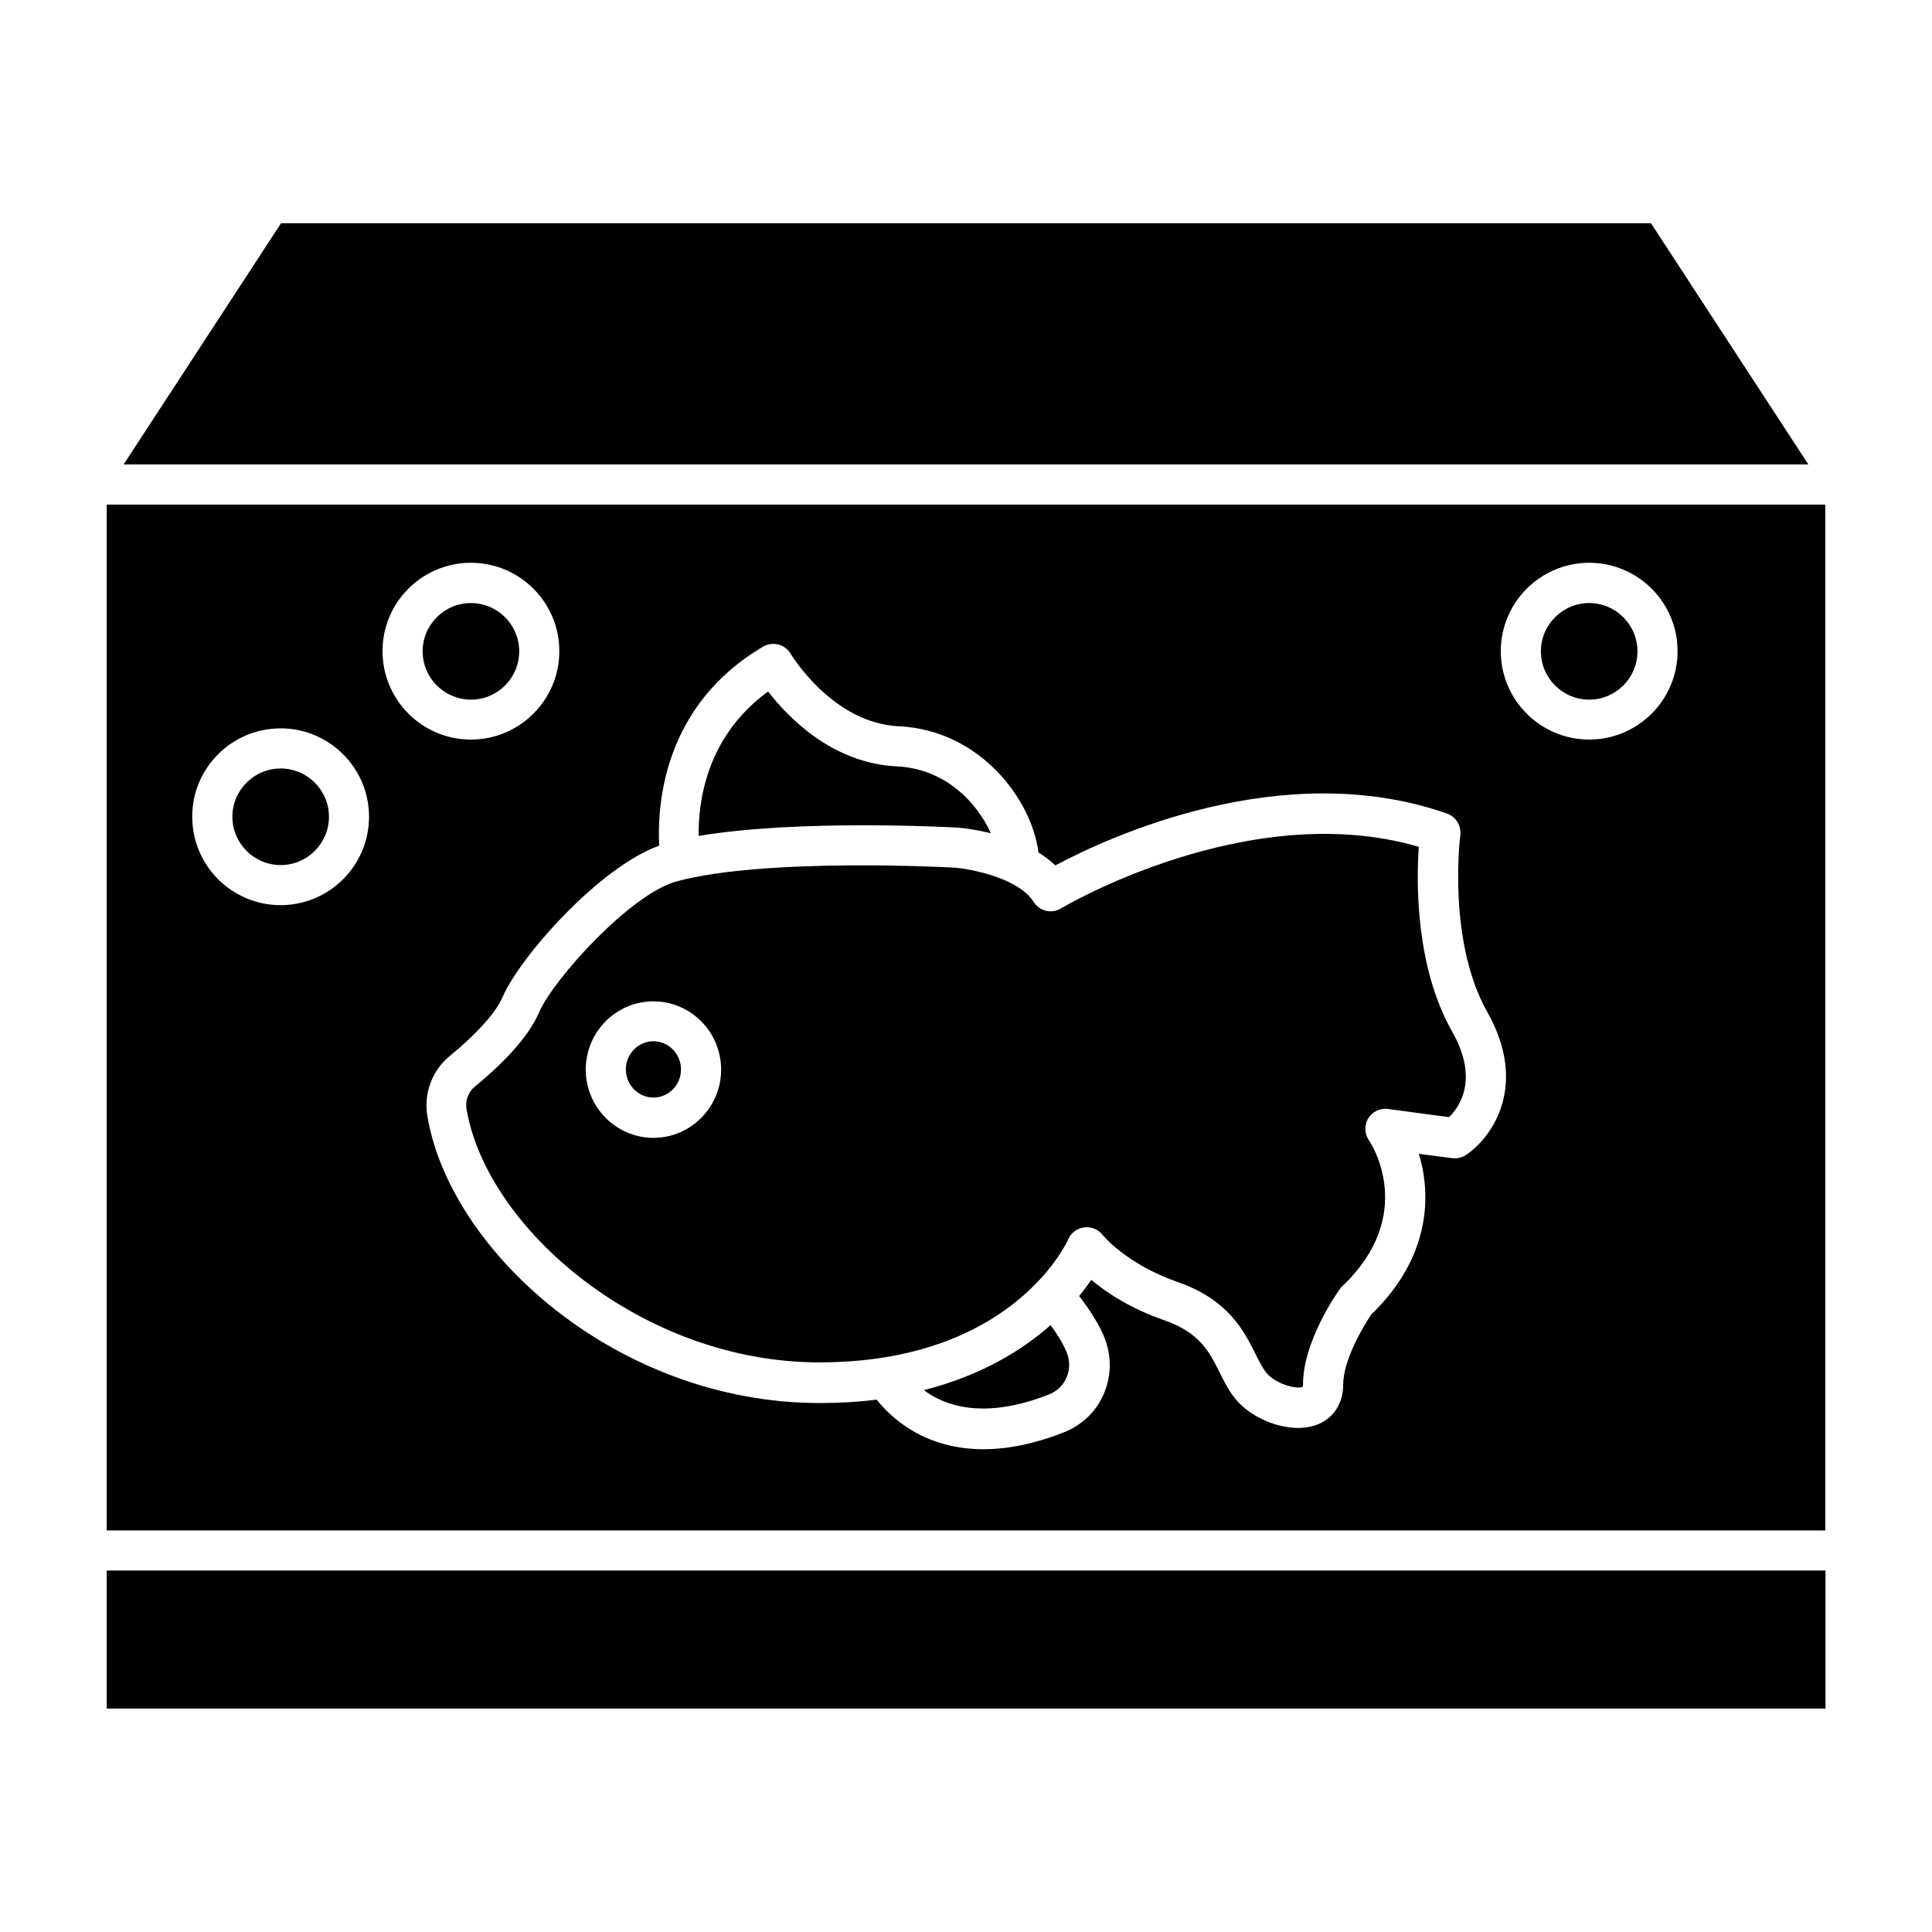
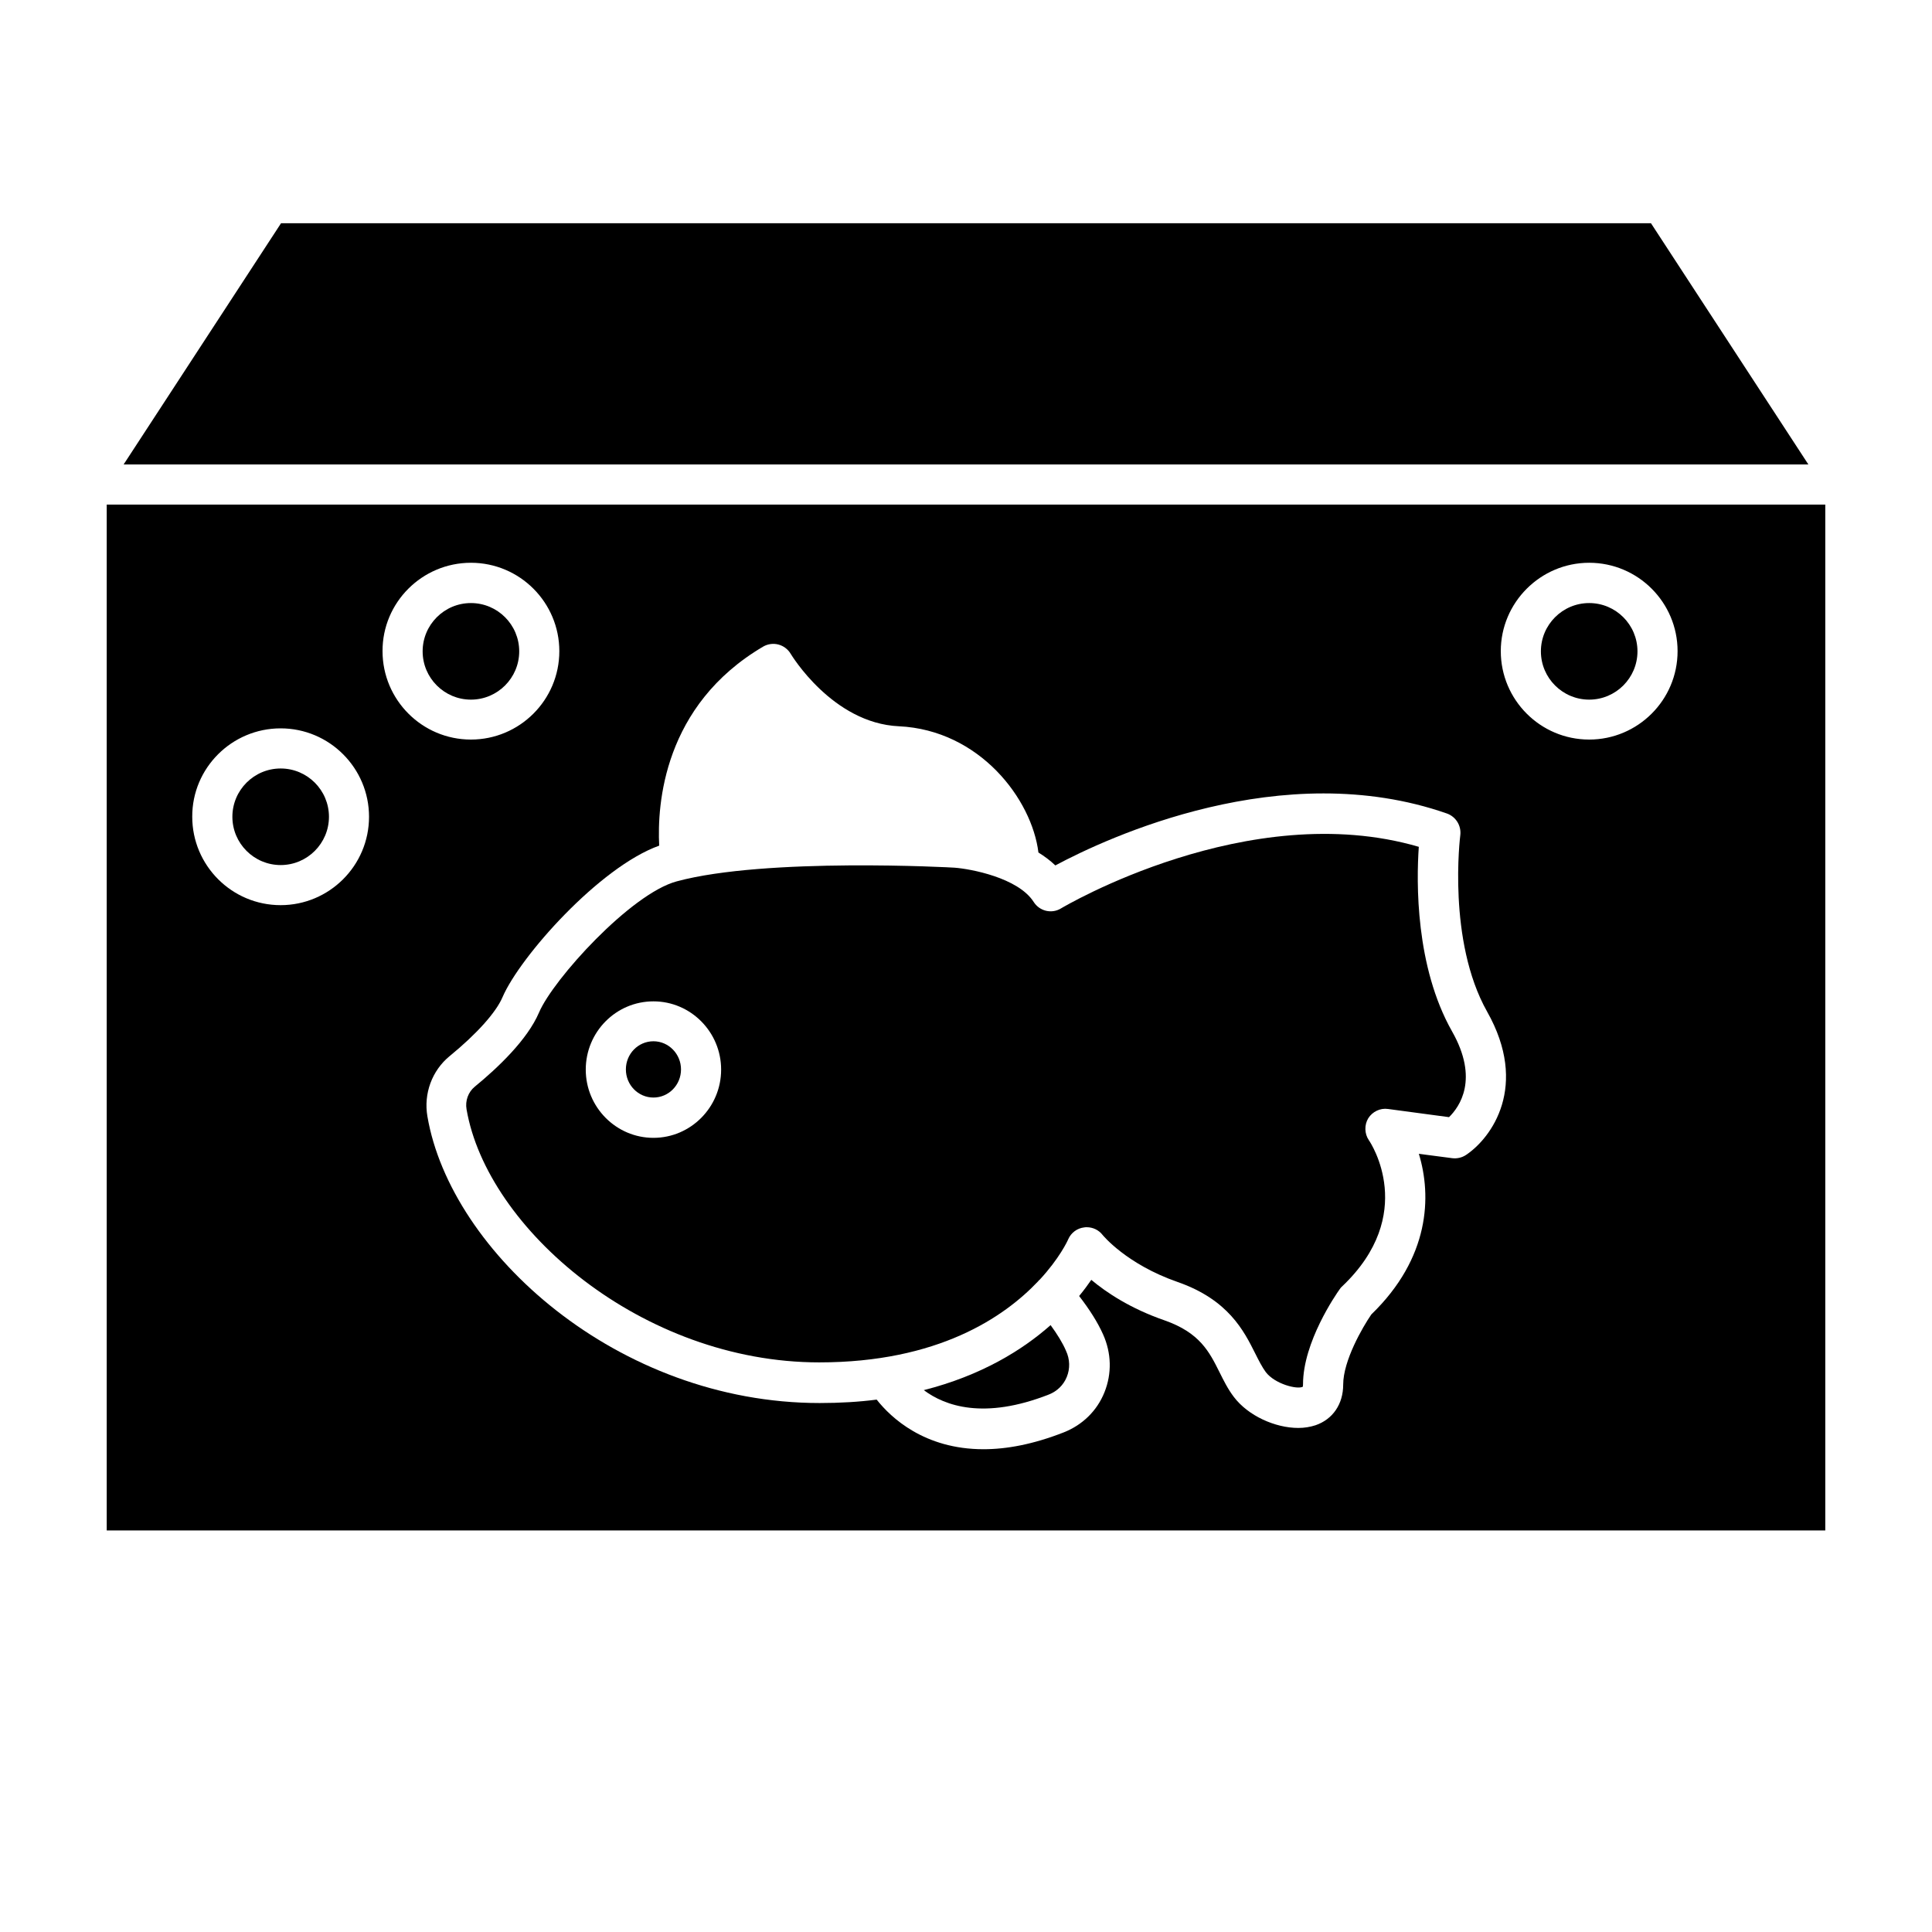
<svg xmlns="http://www.w3.org/2000/svg" fill="#000000" width="800px" height="800px" version="1.1" viewBox="144 144 512 512">
  <g>
    <path d="m218.38 373.25c7.055 0 12.797-5.742 12.797-12.797 0-7.055-5.742-12.797-12.797-12.797s-12.797 5.742-12.797 12.797c0 7.055 5.742 12.797 12.797 12.797z" />
    <path d="m172.28 549.58h455.44v-271.86h-455.44zm392.87-256.44c12.949 0 23.426 10.531 23.426 23.426 0 12.949-10.531 23.426-23.426 23.426-12.949 0-23.426-10.531-23.426-23.426-0.004-12.895 10.527-23.426 23.426-23.426zm-218.91 22.219c1.211-0.707 2.672-0.906 4.031-0.555 1.359 0.352 2.57 1.258 3.273 2.469 0.102 0.152 11.035 18.391 28.668 19.195 21.461 1.008 35.266 19.398 36.98 33.453 1.613 1.008 3.125 2.117 4.484 3.426 13.754-7.356 60.156-29.02 103.79-13.754 2.367 0.855 3.828 3.223 3.527 5.742-0.051 0.301-3.477 27.961 7.106 46.754 11.133 19.699 1.211 33.453-5.594 37.988-1.059 0.707-2.367 1.008-3.629 0.855l-8.867-1.16c3.426 11.234 2.922 27.559-12.594 42.57-2.316 3.375-7.457 12.242-7.457 18.59 0 5.188-2.769 9.219-7.356 10.781-1.41 0.453-2.922 0.707-4.535 0.707-6.144 0-13.301-3.223-17.078-8.211-1.613-2.117-2.719-4.383-3.828-6.602-2.672-5.34-5.188-10.43-14.559-13.703-9.02-3.125-15.367-7.356-19.398-10.73-0.906 1.309-1.965 2.769-3.223 4.281 2.719 3.527 4.887 6.902 6.348 10.176 2.215 4.938 2.367 10.379 0.352 15.367-1.965 4.887-5.793 8.613-10.73 10.578-8.211 3.223-15.266 4.484-21.312 4.484-15.668 0-24.535-8.363-28.312-13.148-4.684 0.605-9.723 0.906-15.113 0.906-53.555 0-97.789-40.004-103.94-75.926-1.059-6.047 1.211-12.191 5.894-16.02 7.203-5.894 12.293-11.586 14.008-15.617 4.586-10.68 25.645-34.461 41.516-40.152-0.562-10.879 1.102-37.18 27.551-52.746zm-77.438-22.219c12.949 0 23.426 10.531 23.426 23.426 0 12.949-10.531 23.426-23.426 23.426-12.949 0-23.426-10.531-23.426-23.426-0.051-12.895 10.48-23.426 23.426-23.426zm-50.43 43.883c12.949 0 23.426 10.531 23.426 23.426 0 12.949-10.531 23.426-23.426 23.426-12.949 0-23.426-10.531-23.426-23.426-0.051-12.898 10.477-23.426 23.426-23.426z" />
    <path d="m268.8 329.41c7.055 0 12.797-5.742 12.797-12.797 0-7.055-5.742-12.797-12.797-12.797-7.055 0-12.797 5.742-12.797 12.797 0 7.055 5.746 12.797 12.797 12.797z" />
-     <path d="m172.28 560.21h455.5v36.578h-455.5z" />
    <path d="m269.81 431.99c-1.715 1.41-2.57 3.727-2.168 5.996 5.441 31.641 46.551 67.059 93.457 67.059 31.488 0 49.02-11.992 57.988-21.461 0.102-0.102 0.152-0.203 0.25-0.301 0.051-0.051 0.102-0.051 0.152-0.102 5.238-5.644 7.406-10.277 7.609-10.781 0.754-1.715 2.367-2.922 4.231-3.125 0.203-0.051 0.402-0.051 0.656-0.051 1.664 0 3.223 0.754 4.231 2.066 0.051 0.051 6.246 7.707 19.852 12.445 13.453 4.684 17.582 12.949 20.605 18.992 0.957 1.914 1.812 3.578 2.769 4.887 2.418 3.176 8.363 4.684 9.824 3.879 0-0.051 0.051-0.25 0.051-0.656 0-11.184 8.715-23.781 9.723-25.191 0.203-0.301 0.402-0.555 0.656-0.754 20.051-19.043 7.609-37.988 7.055-38.742-1.16-1.715-1.211-4.031-0.152-5.793 1.109-1.762 3.176-2.769 5.238-2.469l16.172 2.168c2.769-2.719 8.012-10.027 0.805-22.723-9.723-17.18-9.473-39.5-8.816-48.918-45.137-13.207-94.309 16.012-94.812 16.316-2.469 1.512-5.691 0.754-7.254-1.715-4.133-6.449-16.828-8.766-20.957-9.07-0.402-0.051-50.027-2.769-73.656 3.629-12.141 3.273-32.695 25.895-36.477 34.762-3.074 7.207-10.934 14.664-17.031 19.652zm47.359-22.621c9.875 0 17.938 8.113 17.938 18.086 0 9.977-8.062 18.086-17.938 18.086s-17.938-8.113-17.938-18.086c0.004-9.977 8.012-18.086 17.938-18.086z" />
-     <path d="m397.68 363.32c0.906 0.051 4.484 0.402 8.918 1.512-3.578-7.91-11.84-17.078-24.887-17.734-17.18-0.805-28.867-13-34.16-19.852-16.523 12.043-18.539 29.523-18.391 38.289 26.504-4.481 66.656-2.316 68.52-2.215z" />
    <path d="m317.17 434.86c4.031 0 7.305-3.324 7.305-7.457 0-4.082-3.273-7.457-7.305-7.457s-7.305 3.324-7.305 7.457c0 4.129 3.273 7.457 7.305 7.457z" />
    <path d="m565.15 329.41c7.055 0 12.797-5.742 12.797-12.797 0-7.055-5.742-12.797-12.797-12.797-7.055 0-12.797 5.742-12.797 12.797 0 7.055 5.742 12.797 12.797 12.797z" />
    <path d="m176.76 267.09h446.48l-41.719-63.934h-363.04z" />
    <path d="m422.42 495.17c-7.457 6.602-18.34 13.352-33.605 17.23 5.594 4.18 15.922 7.91 33.152 1.16 2.168-0.855 3.879-2.519 4.734-4.637 0.906-2.215 0.855-4.684-0.203-6.953-0.902-2.113-2.316-4.383-4.078-6.801z" />
  </g>
</svg>